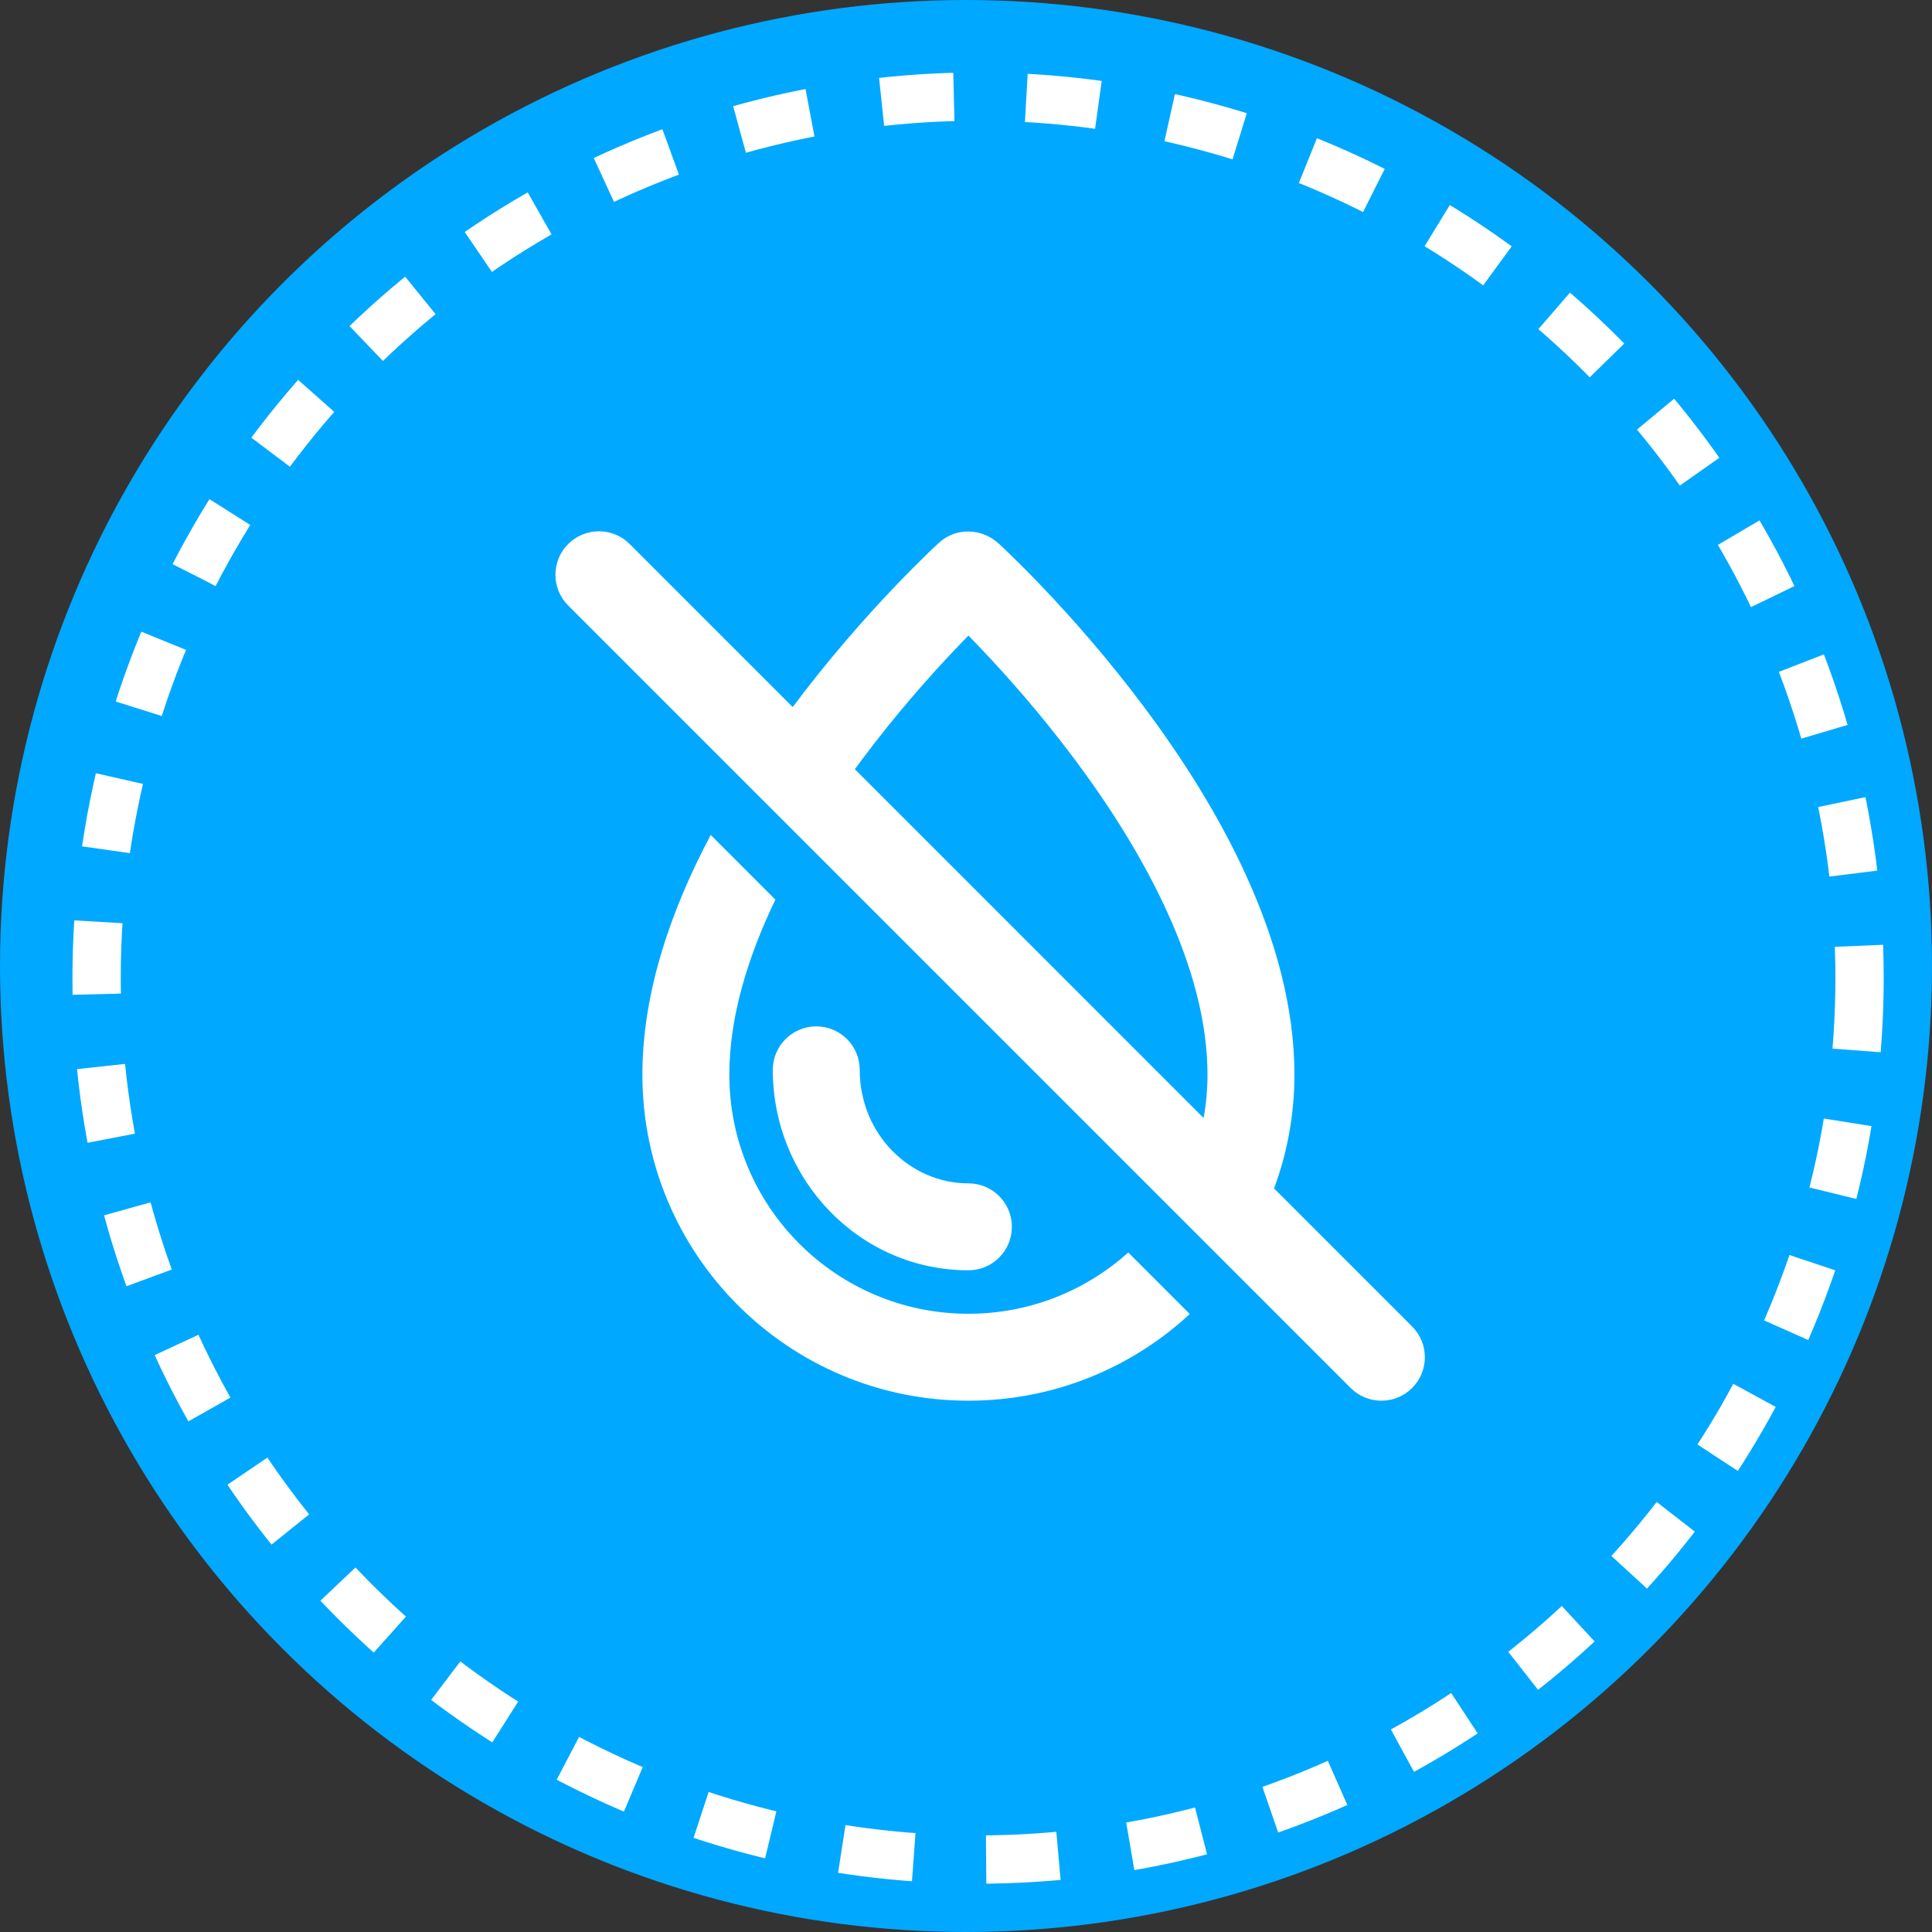
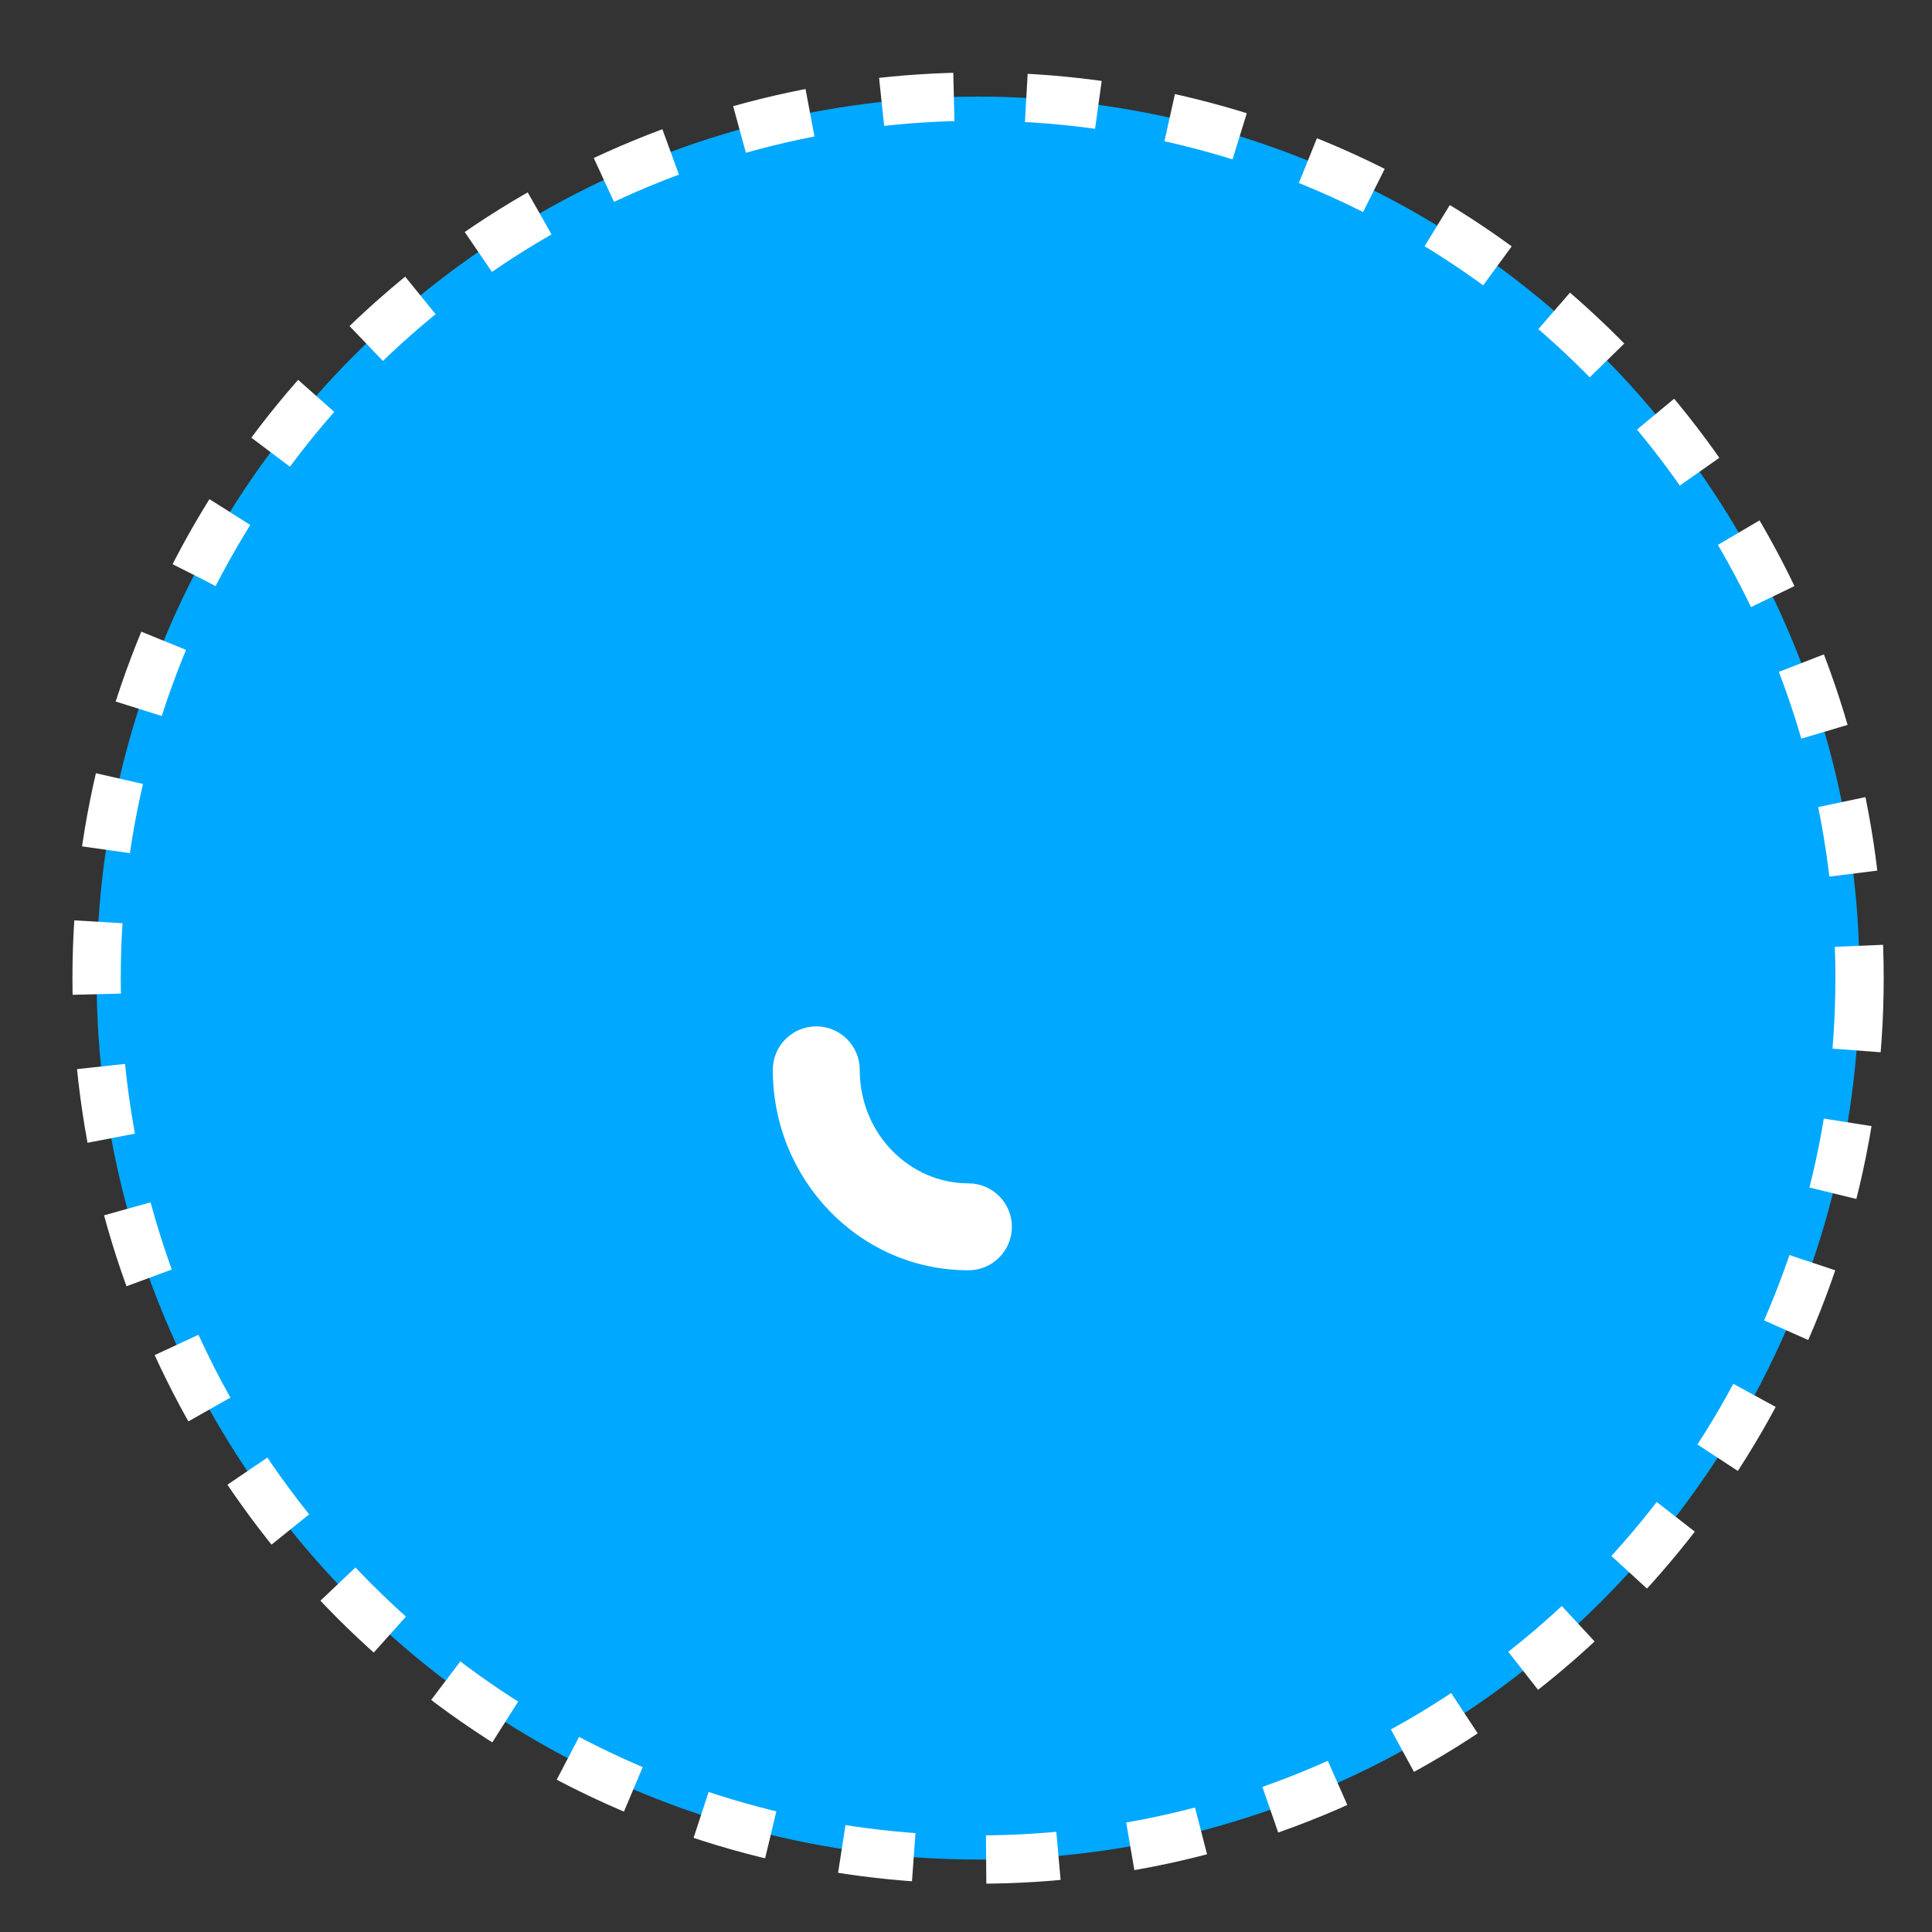
<svg xmlns="http://www.w3.org/2000/svg" fill="none" viewBox="0 0 80 80" height="80" width="80">
  <rect x="0" y="0" width="80" height="80" fill="#333333" stroke="none" />
-   <circle fill="#00A8FF" r="40" cy="40" cx="40" />
  <circle stroke-dasharray="3 3" stroke-width="2" stroke="white" fill="#00A8FF" r="36.5" cy="40.5" cx="40.5" />
-   <path fill="white" d="M26.073 22.527C25.37 21.824 24.23 21.824 23.527 22.527C22.824 23.23 22.824 24.37 23.527 25.073L55.927 57.473C56.63 58.176 57.77 58.176 58.473 57.473C59.176 56.77 59.176 55.63 58.473 54.927L52.756 49.21C53.301 47.744 53.6 46.157 53.6 44.5C53.6 38.856 50.364 33.279 47.392 29.3C45.877 27.27 44.365 25.571 43.233 24.38C42.666 23.783 42.192 23.311 41.856 22.985C41.605 22.741 41.431 22.579 41.354 22.508C40.663 21.873 39.598 21.824 38.889 22.468C38.704 22.637 38.523 22.811 38.343 22.985C38.008 23.311 37.534 23.783 36.967 24.38C35.839 25.567 34.334 27.258 32.824 29.278L26.073 22.527ZM35.398 31.852L49.838 46.293C49.944 45.711 50 45.112 50 44.5C50 40.082 47.386 35.309 44.508 31.454C43.098 29.566 41.685 27.977 40.623 26.859C40.437 26.663 40.262 26.482 40.1 26.317C39.938 26.482 39.763 26.663 39.577 26.859C38.515 27.977 37.102 29.566 35.692 31.454C35.594 31.586 35.496 31.718 35.398 31.852Z" clip-rule="evenodd" fill-rule="evenodd" />
-   <path fill="white" d="M26.6 44.5C26.6 41.05 27.81 37.625 29.429 34.574L32.107 37.253C30.958 39.639 30.2 42.121 30.2 44.5C30.2 49.968 34.633 54.4 40.1 54.4C42.644 54.4 44.964 53.44 46.718 51.863L49.266 54.412C46.859 56.639 43.638 58 40.1 58C32.644 58 26.6 51.956 26.6 44.5Z" />
  <path fill="white" d="M33.8 42.5C34.794 42.5 35.6 43.306 35.6 44.3C35.6 46.949 37.667 49 40.1 49C41.094 49 41.9 49.806 41.9 50.8C41.9 51.794 41.094 52.6 40.1 52.6C35.574 52.6 32 48.83 32 44.3C32 43.306 32.806 42.5 33.8 42.5Z" />
</svg>